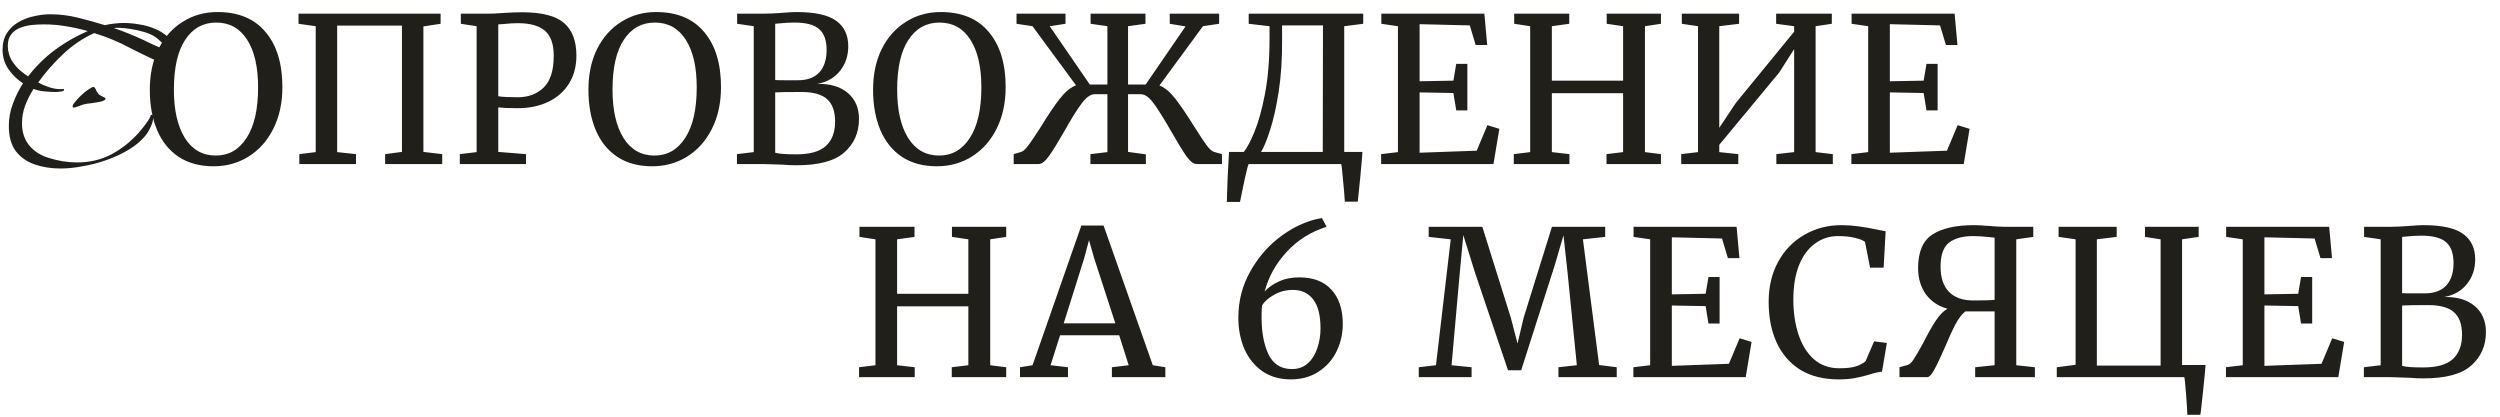
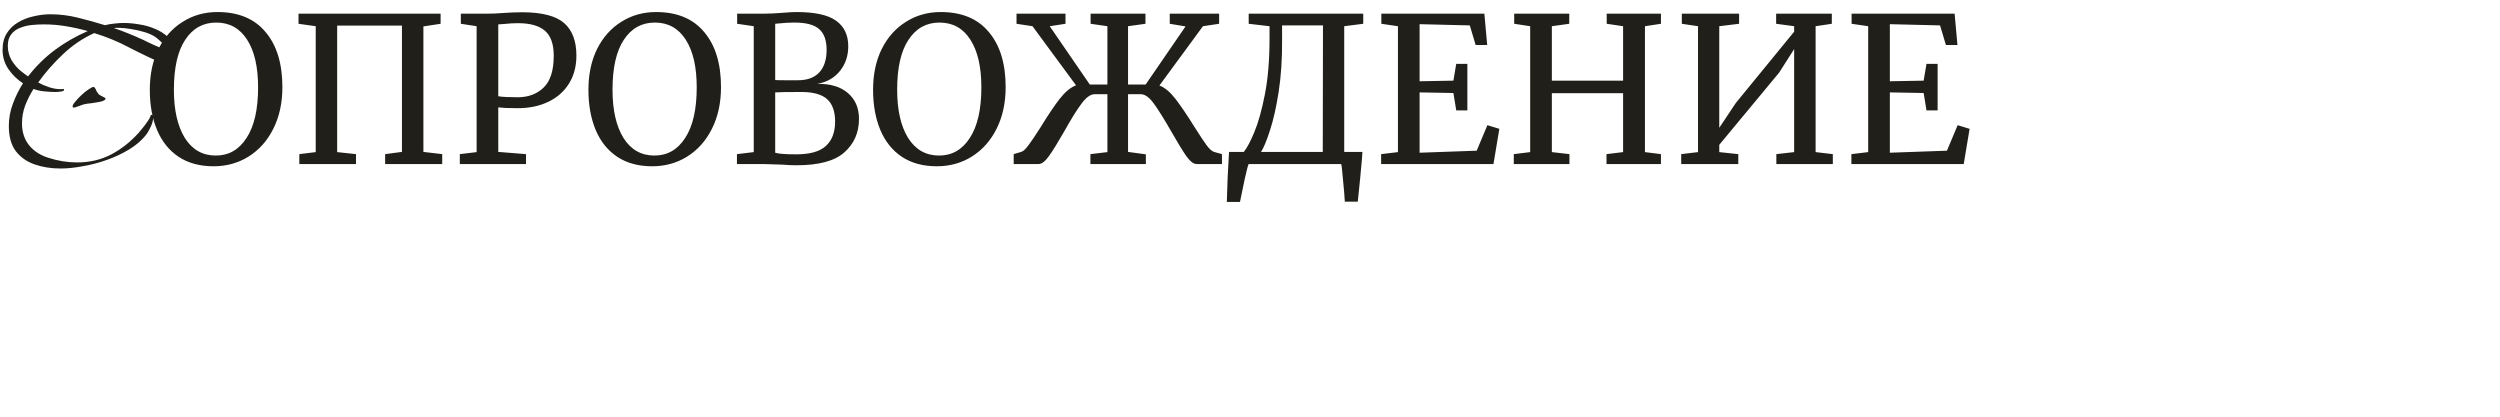
<svg xmlns="http://www.w3.org/2000/svg" width="701" height="117" viewBox="0 0 701 117" fill="none">
  <path d="M16.949 47.249C14.338 47.249 11.935 46.87 9.741 46.114C7.546 45.357 5.786 44.127 4.462 42.424C3.138 40.684 2.476 38.319 2.476 35.33C2.476 33.173 2.854 31.092 3.611 29.087C4.368 27.043 5.313 25.133 6.449 23.354C4.822 22.295 3.459 20.97 2.362 19.381C1.265 17.754 0.716 15.957 0.716 13.989C0.716 12.135 1.114 10.584 1.908 9.335C2.703 8.049 3.762 7.027 5.086 6.27C6.411 5.476 7.868 4.908 9.457 4.568C11.046 4.189 12.616 4 14.168 4C16.741 4 19.313 4.322 21.886 4.965C24.497 5.608 27.013 6.308 29.435 7.065C30.305 6.838 31.175 6.687 32.046 6.611C32.954 6.497 33.843 6.441 34.713 6.441C36.075 6.441 37.513 6.573 39.027 6.838C40.578 7.065 42.054 7.481 43.454 8.087C44.854 8.654 46.084 9.43 47.143 10.414C48.24 11.398 49.035 12.627 49.527 14.103C49.565 14.216 49.584 14.33 49.584 14.443C49.621 14.557 49.64 14.67 49.64 14.784C49.64 15.238 49.489 15.73 49.186 16.26C48.883 16.789 48.505 17.243 48.051 17.622C47.597 17.962 47.124 18.133 46.632 18.133C46.443 18.133 46.311 18.114 46.235 18.076C42.905 16.638 39.632 15.087 36.416 13.422C33.238 11.719 29.908 10.338 26.427 9.279C23.286 10.679 20.373 12.646 17.686 15.181C15 17.716 12.673 20.365 10.705 23.127C11.576 23.619 12.578 24.054 13.713 24.433C14.849 24.811 15.927 25 16.949 25C17.1 25 17.232 25 17.346 25C17.497 24.962 17.649 24.943 17.8 24.943C17.913 24.943 17.97 25.019 17.97 25.17C17.97 25.435 17.649 25.605 17.005 25.681C16.4 25.757 15.889 25.795 15.473 25.795C14.64 25.795 13.638 25.738 12.465 25.624C11.292 25.511 10.27 25.284 9.4 24.943C8.492 26.381 7.716 27.914 7.073 29.541C6.468 31.168 6.165 32.851 6.165 34.592C6.165 37.014 6.827 39.057 8.151 40.722C9.476 42.349 11.273 43.522 13.543 44.24C16.23 45.111 18.916 45.546 21.603 45.546C25.122 45.546 28.3 44.808 31.138 43.332C34.013 41.819 36.605 39.776 38.913 37.203C39.178 36.9 39.538 36.465 39.992 35.897C40.484 35.292 40.938 34.687 41.354 34.081C41.808 33.438 42.092 32.927 42.205 32.549C42.243 32.473 42.262 32.397 42.262 32.322C42.3 32.246 42.376 32.208 42.489 32.208C42.678 32.208 42.792 32.303 42.83 32.492C42.905 32.681 42.943 32.851 42.943 33.003C42.943 33.722 42.716 34.573 42.262 35.557C41.808 36.541 41.354 37.316 40.9 37.884C39.689 39.397 38.119 40.741 36.189 41.913C34.259 43.087 32.159 44.07 29.889 44.865C27.657 45.66 25.405 46.246 23.135 46.624C20.903 47.041 18.84 47.249 16.949 47.249ZM7.868 21.424C10.1 18.549 12.616 16.07 15.416 13.989C18.216 11.908 21.281 10.149 24.611 8.711C22.605 8.143 20.562 7.689 18.481 7.349C16.438 7.008 14.376 6.838 12.294 6.838C11.235 6.838 10.119 6.895 8.946 7.008C7.773 7.122 6.676 7.387 5.654 7.803C4.632 8.181 3.8 8.787 3.157 9.619C2.514 10.414 2.192 11.492 2.192 12.854C2.192 14.254 2.532 15.579 3.213 16.827C3.932 18.038 4.822 19.078 5.881 19.949C6.184 20.214 6.505 20.46 6.846 20.687C7.186 20.914 7.527 21.16 7.868 21.424ZM46.235 13.876C46.386 13.876 46.462 13.8 46.462 13.649C46.462 13.346 46.273 12.968 45.894 12.514C45.516 12.06 45.1 11.643 44.646 11.265C44.192 10.849 43.851 10.565 43.624 10.414C42.792 9.846 41.751 9.373 40.502 8.995C39.254 8.616 37.986 8.333 36.7 8.143C35.413 7.916 34.259 7.803 33.238 7.803C33.048 7.803 32.84 7.803 32.613 7.803C32.386 7.803 32.159 7.822 31.932 7.86C34.543 8.768 37.097 9.789 39.594 10.925C39.821 11 40.257 11.208 40.9 11.549C41.543 11.851 42.262 12.192 43.056 12.57C43.851 12.911 44.551 13.214 45.157 13.479C45.762 13.743 46.121 13.876 46.235 13.876ZM20.695 30.165C20.468 30.165 20.354 30.051 20.354 29.824C20.354 29.522 20.6 29.087 21.092 28.519C21.584 27.914 22.17 27.289 22.851 26.646C23.532 26.003 24.195 25.473 24.838 25.057C25.481 24.603 25.954 24.376 26.257 24.376C26.408 24.376 26.54 24.489 26.654 24.716C26.843 25.019 26.994 25.322 27.108 25.624C27.259 25.889 27.467 26.173 27.732 26.476C27.922 26.627 28.281 26.835 28.811 27.1C29.34 27.327 29.605 27.516 29.605 27.668C29.605 27.781 29.549 27.876 29.435 27.951C29.322 28.027 29.227 28.103 29.151 28.178C29 28.292 28.584 28.424 27.903 28.576C27.221 28.689 26.521 28.803 25.803 28.916C25.122 28.992 24.648 29.049 24.384 29.087C23.778 29.162 23.211 29.314 22.681 29.541C22.189 29.73 21.659 29.919 21.092 30.108C21.016 30.146 20.884 30.165 20.695 30.165ZM59.883 46.624C56.024 46.624 52.751 45.735 50.065 43.957C47.416 42.178 45.411 39.681 44.048 36.465C42.686 33.211 42.005 29.446 42.005 25.17C42.005 20.819 42.819 16.997 44.446 13.706C46.111 10.414 48.381 7.879 51.257 6.1C54.132 4.284 57.367 3.376 60.962 3.376C66.865 3.376 71.367 5.249 74.47 8.995C77.61 12.703 79.181 17.849 79.181 24.433C79.181 28.86 78.329 32.757 76.627 36.124C74.962 39.454 72.654 42.046 69.702 43.9C66.789 45.716 63.516 46.624 59.883 46.624ZM60.621 6.327C56.951 6.327 54.056 7.935 51.938 11.152C49.819 14.33 48.759 19.003 48.759 25.17C48.759 30.846 49.781 35.349 51.824 38.678C53.905 41.97 56.8 43.616 60.508 43.616C64.14 43.616 67.016 41.97 69.135 38.678C71.291 35.386 72.37 30.657 72.37 24.489C72.37 18.776 71.348 14.33 69.305 11.152C67.262 7.935 64.367 6.327 60.621 6.327ZM123.546 3.83V6.668L118.722 7.406V42.595L124 43.219V46H107.995V43.219L112.706 42.595V7.179H94.543V42.651L99.822 43.219V46H83.93V43.219L88.527 42.651V7.349L83.703 6.668V3.83H123.546ZM133.643 7.349L129.216 6.668V3.83H136.765C138.127 3.83 139.47 3.773 140.794 3.66C142.837 3.508 144.767 3.433 146.583 3.433C152.07 3.47 155.948 4.492 158.218 6.497C160.489 8.503 161.624 11.53 161.624 15.579C161.624 18.605 160.924 21.235 159.524 23.468C158.124 25.7 156.175 27.403 153.678 28.576C151.219 29.749 148.381 30.335 145.165 30.335C144.067 30.335 142.951 30.316 141.816 30.279C140.681 30.203 139.981 30.146 139.716 30.108V42.595L147.492 43.219V46H128.932V43.219L133.643 42.651V7.349ZM139.716 26.987C140.775 27.176 142.592 27.27 145.165 27.27C148.154 27.27 150.575 26.362 152.429 24.546C154.321 22.73 155.267 19.76 155.267 15.635C155.267 12.381 154.454 10.054 152.827 8.654C151.2 7.216 148.664 6.497 145.221 6.497C144.01 6.497 142.724 6.573 141.362 6.725C140.529 6.8 139.981 6.838 139.716 6.838V26.987ZM182.874 46.624C179.015 46.624 175.742 45.735 173.055 43.957C170.407 42.178 168.401 39.681 167.039 36.465C165.677 33.211 164.996 29.446 164.996 25.17C164.996 20.819 165.81 16.997 167.437 13.706C169.101 10.414 171.372 7.879 174.247 6.1C177.123 4.284 180.358 3.376 183.953 3.376C189.855 3.376 194.358 5.249 197.461 8.995C200.601 12.703 202.171 17.849 202.171 24.433C202.171 28.86 201.32 32.757 199.617 36.124C197.953 39.454 195.644 42.046 192.693 43.9C189.78 45.716 186.507 46.624 182.874 46.624ZM183.612 6.327C179.942 6.327 177.047 7.935 174.928 11.152C172.809 14.33 171.75 19.003 171.75 25.17C171.75 30.846 172.772 35.349 174.815 38.678C176.896 41.97 179.791 43.616 183.499 43.616C187.131 43.616 190.007 41.97 192.126 38.678C194.282 35.386 195.361 30.657 195.361 24.489C195.361 18.776 194.339 14.33 192.296 11.152C190.253 7.935 187.358 6.327 183.612 6.327ZM211.348 7.349L206.694 6.668V3.83H214.356C215.642 3.83 217.269 3.754 219.237 3.603C221.053 3.452 222.396 3.376 223.267 3.376C228.488 3.376 232.215 4.189 234.448 5.816C236.718 7.443 237.853 9.827 237.853 12.968C237.853 15.654 237.077 17.962 235.526 19.892C233.975 21.822 231.856 23.033 229.169 23.524C232.802 23.449 235.659 24.3 237.74 26.078C239.821 27.857 240.861 30.279 240.861 33.343C240.861 37.165 239.499 40.286 236.775 42.708C234.088 45.13 229.623 46.34 223.38 46.34C222.018 46.34 220.713 46.284 219.464 46.17C216.513 46.057 214.753 46 214.186 46H206.637V43.219L211.348 42.651V7.349ZM217.364 22.446C217.894 22.484 218.972 22.503 220.599 22.503H223.721C226.369 22.503 228.375 21.765 229.737 20.289C231.099 18.814 231.78 16.714 231.78 13.989C231.78 11.341 231.099 9.411 229.737 8.2C228.375 6.952 226.048 6.327 222.756 6.327C221.394 6.327 219.994 6.403 218.556 6.554L217.364 6.668V22.446ZM217.364 42.822C218.234 43.124 220.202 43.276 223.267 43.276C227.088 43.276 229.85 42.5 231.553 40.949C233.294 39.359 234.164 37.089 234.164 34.138C234.164 31.224 233.407 29.105 231.894 27.781C230.418 26.457 228.015 25.795 224.686 25.795C220.826 25.795 218.386 25.832 217.364 25.908V42.822ZM262.688 46.624C258.829 46.624 255.556 45.735 252.869 43.957C250.221 42.178 248.215 39.681 246.853 36.465C245.491 33.211 244.81 29.446 244.81 25.17C244.81 20.819 245.623 16.997 247.25 13.706C248.915 10.414 251.185 7.879 254.061 6.1C256.937 4.284 260.172 3.376 263.766 3.376C269.669 3.376 274.172 5.249 277.274 8.995C280.415 12.703 281.985 17.849 281.985 24.433C281.985 28.86 281.134 32.757 279.431 36.124C277.766 39.454 275.458 42.046 272.507 43.9C269.593 45.716 266.32 46.624 262.688 46.624ZM263.426 6.327C259.756 6.327 256.861 7.935 254.742 11.152C252.623 14.33 251.564 19.003 251.564 25.17C251.564 30.846 252.585 35.349 254.629 38.678C256.71 41.97 259.604 43.616 263.312 43.616C266.945 43.616 269.82 41.97 271.939 38.678C274.096 35.386 275.174 30.657 275.174 24.489C275.174 18.776 274.153 14.33 272.11 11.152C270.066 7.935 267.172 6.327 263.426 6.327ZM325.102 23.979C326.616 24.546 328.129 25.814 329.643 27.781C331.156 29.749 332.934 32.378 334.978 35.67C336.415 37.941 337.532 39.624 338.326 40.722C339.159 41.819 339.859 42.443 340.426 42.595L342.64 43.219V46H335.545C334.675 46 333.71 45.262 332.651 43.786C331.629 42.311 330.229 40.022 328.451 36.919C326.483 33.476 324.856 30.865 323.57 29.087C322.283 27.308 321.053 26.419 319.88 26.419H316.305V42.595L321.299 43.276V46H305.748V43.219L310.516 42.651V26.419H306.94C305.767 26.419 304.518 27.327 303.194 29.143C301.87 30.922 300.262 33.514 298.37 36.919C296.591 40.022 295.172 42.311 294.113 43.786C293.054 45.262 292.089 46 291.218 46H284.237V43.219L286.337 42.595C286.905 42.443 287.586 41.819 288.381 40.722C289.213 39.624 290.348 37.941 291.786 35.67C293.829 32.341 295.608 29.692 297.121 27.724C298.672 25.757 300.205 24.489 301.718 23.922L289.516 7.349L285.032 6.668V3.83H298.767V6.668L294.34 7.349L305.578 23.695H310.516V7.349L305.805 6.668V3.83H321.186V6.668L316.305 7.349V23.695H321.243L332.424 7.406L327.997 6.668V3.83H341.845V6.668L337.305 7.349L325.102 23.979ZM382.028 42.595C382.028 43.087 381.82 45.508 381.404 49.859C380.988 54.211 380.761 56.443 380.723 56.557H377.09C377.015 55.157 376.845 53.114 376.58 50.427C376.353 47.74 376.182 46.265 376.069 46H350.131C349.98 46.151 349.601 47.589 348.996 50.313C348.428 53.038 347.993 55.138 347.691 56.614H344.001C344.039 55.1 344.115 52.83 344.228 49.803C344.38 46.813 344.512 44.411 344.626 42.595H348.769C349.677 41.459 350.661 39.605 351.72 37.032C352.818 34.422 353.801 30.903 354.672 26.476C355.542 22.011 355.977 16.789 355.977 10.811V7.349L350.131 6.668V3.83H382.255V6.668L376.92 7.349V42.595H382.028ZM359.496 11.152C359.534 16.524 359.212 21.405 358.531 25.795C357.85 30.146 357.037 33.741 356.091 36.578C355.182 39.416 354.35 41.422 353.593 42.595H370.904L370.961 7.122H359.496V11.152ZM391.982 7.349L387.328 6.668V3.83H416.217L417.012 12.627H413.776L412.13 7.122L398.055 6.781V22.787L407.533 22.616L408.328 17.906H411.449V30.959H408.328L407.533 26.078L398.055 25.908V42.822L414.06 42.254L417.068 35.103L420.417 36.124L418.771 46H387.271V43.219L391.982 42.651V7.349ZM429.065 7.349L424.581 6.668V3.83H440.019V6.668L435.138 7.349V22.616H455.116V7.349L450.519 6.668V3.83H465.729V6.668L461.246 7.349V42.651L465.729 43.219V46H450.462V43.219L455.116 42.651V26.135H435.138V42.651L440.075 43.219V46H424.467V43.219L429.065 42.651V7.349ZM487.645 3.83V6.668L482.082 7.349V35.841L486.736 28.86L503.082 8.881V7.349L498.031 6.668V3.83H513.639V6.668L509.098 7.349V42.651L513.923 43.219V46H498.088V43.219L503.082 42.651V13.762L498.882 20.346L482.082 40.608V42.651L487.417 43.219V46H471.412V43.219L476.123 42.651V7.349L471.582 6.668V3.83H487.645ZM523.841 7.349L519.187 6.668V3.83H548.076L548.871 12.627H545.635L543.989 7.122L529.914 6.781V22.787L539.392 22.616L540.187 17.906H543.308V30.959H540.187L539.392 26.078L529.914 25.908V42.822L545.919 42.254L548.927 35.103L552.276 36.124L550.63 46H519.13V43.219L523.841 42.651V7.349Z" fill="#211F19" />
-   <path d="M245.476 67.105L240.992 66.424V63.586H256.43V66.424L251.549 67.105V82.373H271.527V67.105L266.93 66.424V63.586H282.141V66.424L277.657 67.105V102.408L282.141 102.975V105.756H266.873V102.975L271.527 102.408V85.892H251.549V102.408L256.487 102.975V105.756H240.879V102.975L245.476 102.408V67.105ZM303.205 63.246H309.448L323.24 102.408L326.758 102.975V105.756H311.775V102.975L316.486 102.408L313.818 94.008H297.245L294.578 102.408L299.459 102.975V105.756H286.007V102.975L289.526 102.408L303.205 63.246ZM306.78 72.327L305.361 67.332L303.999 72.44L298.267 90.659H312.74L306.78 72.327ZM361.93 106.381C358.865 106.381 356.216 105.624 353.984 104.11C351.789 102.559 350.105 100.478 348.932 97.867C347.797 95.219 347.23 92.286 347.23 89.07C347.23 84.302 348.384 79.913 350.692 75.902C353 71.854 355.951 68.543 359.546 65.97C363.178 63.359 366.886 61.751 370.67 61.146L371.976 63.586C367.549 64.986 363.822 67.332 360.795 70.624C357.768 73.878 355.705 77.586 354.608 81.748C355.554 80.651 356.859 79.724 358.524 78.967C360.189 78.173 362.119 77.775 364.313 77.775C368.249 77.775 371.257 78.93 373.338 81.238C375.457 83.546 376.516 86.743 376.516 90.829C376.516 93.591 375.93 96.165 374.757 98.548C373.622 100.894 371.938 102.786 369.705 104.224C367.511 105.662 364.919 106.381 361.93 106.381ZM362.611 81.294C360.568 81.294 358.751 81.767 357.162 82.713C355.573 83.621 354.476 84.605 353.87 85.665C353.795 86.573 353.757 87.311 353.757 87.878C353.643 92.456 354.249 96.202 355.573 99.116C356.897 102.029 359.13 103.486 362.27 103.486C364.011 103.486 365.486 102.956 366.697 101.897C367.908 100.8 368.797 99.381 369.365 97.64C369.97 95.9 370.273 94.064 370.273 92.135C370.273 88.389 369.573 85.646 368.173 83.905C366.811 82.165 364.957 81.294 362.611 81.294ZM406.788 67.105L400.602 66.424V63.586H415.642L423.645 89.127L425.518 96.335L427.22 89.127L435.166 63.586H450.093V66.424L443.85 67.105L448.391 102.351L453.328 102.975V105.756H436.983V102.975L442.147 102.408L439.593 76.924L438.402 65.97L436.018 74.143L426.539 103.827H422.85L413.656 76.64L410.307 65.913L409.285 76.924L407.015 102.408L412.634 102.975V105.756H397.821V102.975L402.645 102.408L406.788 67.105ZM462.707 67.105L458.053 66.424V63.586H486.942L487.736 72.384H484.501L482.855 66.878L468.78 66.538V82.543L478.258 82.373L479.052 77.662H482.174V90.716H479.052L478.258 85.835L468.78 85.665V102.578L484.785 102.01L487.793 94.859L491.142 95.881L489.496 105.756H457.996V102.975L462.707 102.408V67.105ZM515.511 106.381C511.349 106.381 507.792 105.491 504.841 103.713C501.927 101.897 499.714 99.362 498.2 96.108C496.687 92.854 495.93 89.032 495.93 84.643C495.93 80.405 496.819 76.659 498.597 73.405C500.376 70.151 502.816 67.635 505.919 65.857C509.022 64.04 512.503 63.132 516.362 63.132C519.276 63.132 522.776 63.586 526.862 64.494L528.735 64.835L528.168 75.051H524.365L522.946 67.843C522.416 67.389 521.489 67.011 520.165 66.708C518.878 66.367 517.289 66.197 515.397 66.197C512.976 66.197 510.819 66.897 508.927 68.297C507.035 69.659 505.541 71.684 504.443 74.37C503.384 77.056 502.854 80.273 502.854 84.019C502.854 87.575 503.327 90.811 504.273 93.724C505.219 96.638 506.657 98.965 508.587 100.705C510.516 102.408 512.9 103.259 515.738 103.259C517.743 103.259 519.276 103.089 520.335 102.748C521.433 102.408 522.36 101.916 523.116 101.273L525.5 95.71L529.076 96.165L527.714 104.224C526.919 104.262 525.746 104.527 524.195 105.019C522.833 105.435 521.508 105.756 520.222 105.983C518.973 106.248 517.403 106.381 515.511 106.381ZM553.896 87.311H551.115C550.207 87.954 549.28 89.146 548.334 90.886C547.426 92.627 546.386 94.897 545.213 97.697C544.04 100.383 543.075 102.408 542.318 103.77C541.599 105.094 540.937 105.756 540.332 105.756H532.613V102.975L534.826 102.351C535.394 102.237 535.98 101.708 536.586 100.762C537.229 99.778 538.156 98.189 539.367 95.994C540.615 93.497 541.769 91.454 542.829 89.865C543.888 88.275 544.967 87.178 546.064 86.573C543.491 85.854 541.467 84.492 539.991 82.486C538.553 80.443 537.834 78.002 537.834 75.165C537.834 70.624 539.178 67.484 541.864 65.743C544.588 64.002 548.467 63.132 553.499 63.132C554.596 63.132 556.015 63.208 557.756 63.359C559.572 63.511 560.953 63.586 561.899 63.586H570.129V66.424L565.361 67.105V102.408L570.583 102.975V105.756H553.84V102.975L559.288 102.408V87.311H553.896ZM557.813 66.481C556.11 66.292 554.596 66.197 553.272 66.197C550.321 66.197 548.051 66.821 546.461 68.07C544.91 69.319 544.134 71.551 544.134 74.767C544.134 77.832 544.91 80.178 546.461 81.805C548.051 83.432 550.321 84.246 553.272 84.246C556.299 84.246 558.305 84.189 559.288 84.075V66.651L557.813 66.481ZM618.434 102.351C618.434 102.805 618.207 105.208 617.753 109.559C617.299 113.948 617.034 116.2 616.959 116.313H613.326C613.326 115.594 613.213 113.721 612.986 110.694C612.759 107.705 612.588 106.059 612.475 105.756H576.718V102.975L581.997 102.294V67.105L577.229 66.424V63.586H593.518V66.424L587.956 67.105V102.521H605.834V67.105L601.464 66.424V63.586H616.505V66.424L611.851 67.105V102.351H618.434ZM628.868 67.105L624.214 66.424V63.586H653.103L653.897 72.384H650.662L649.016 66.878L634.941 66.538V82.543L644.419 82.373L645.214 77.662H648.335V90.716H645.214L644.419 85.835L634.941 85.665V102.578L650.946 102.01L653.954 94.859L657.303 95.881L655.657 105.756H624.157V102.975L628.868 102.408V67.105ZM667.54 67.105L662.886 66.424V63.586H670.548C671.834 63.586 673.461 63.511 675.429 63.359C677.245 63.208 678.588 63.132 679.459 63.132C684.68 63.132 688.407 63.946 690.64 65.573C692.91 67.2 694.045 69.584 694.045 72.724C694.045 75.411 693.269 77.719 691.718 79.648C690.167 81.578 688.048 82.789 685.361 83.281C688.994 83.205 691.85 84.056 693.932 85.835C696.013 87.613 697.053 90.035 697.053 93.1C697.053 96.921 695.691 100.043 692.967 102.464C690.28 104.886 685.815 106.097 679.572 106.097C678.21 106.097 676.905 106.04 675.656 105.927C672.705 105.813 670.945 105.756 670.378 105.756H662.829V102.975L667.54 102.408V67.105ZM673.556 82.202C674.086 82.24 675.164 82.259 676.791 82.259H679.913C682.561 82.259 684.567 81.521 685.929 80.046C687.291 78.57 687.972 76.47 687.972 73.746C687.972 71.097 687.291 69.167 685.929 67.957C684.567 66.708 682.24 66.084 678.948 66.084C677.586 66.084 676.186 66.159 674.748 66.311L673.556 66.424V82.202ZM673.556 102.578C674.426 102.881 676.394 103.032 679.459 103.032C683.28 103.032 686.042 102.256 687.745 100.705C689.486 99.116 690.356 96.846 690.356 93.894C690.356 90.981 689.599 88.862 688.086 87.537C686.61 86.213 684.207 85.551 680.878 85.551C677.018 85.551 674.578 85.589 673.556 85.665V102.578Z" fill="#211F19" />
</svg>